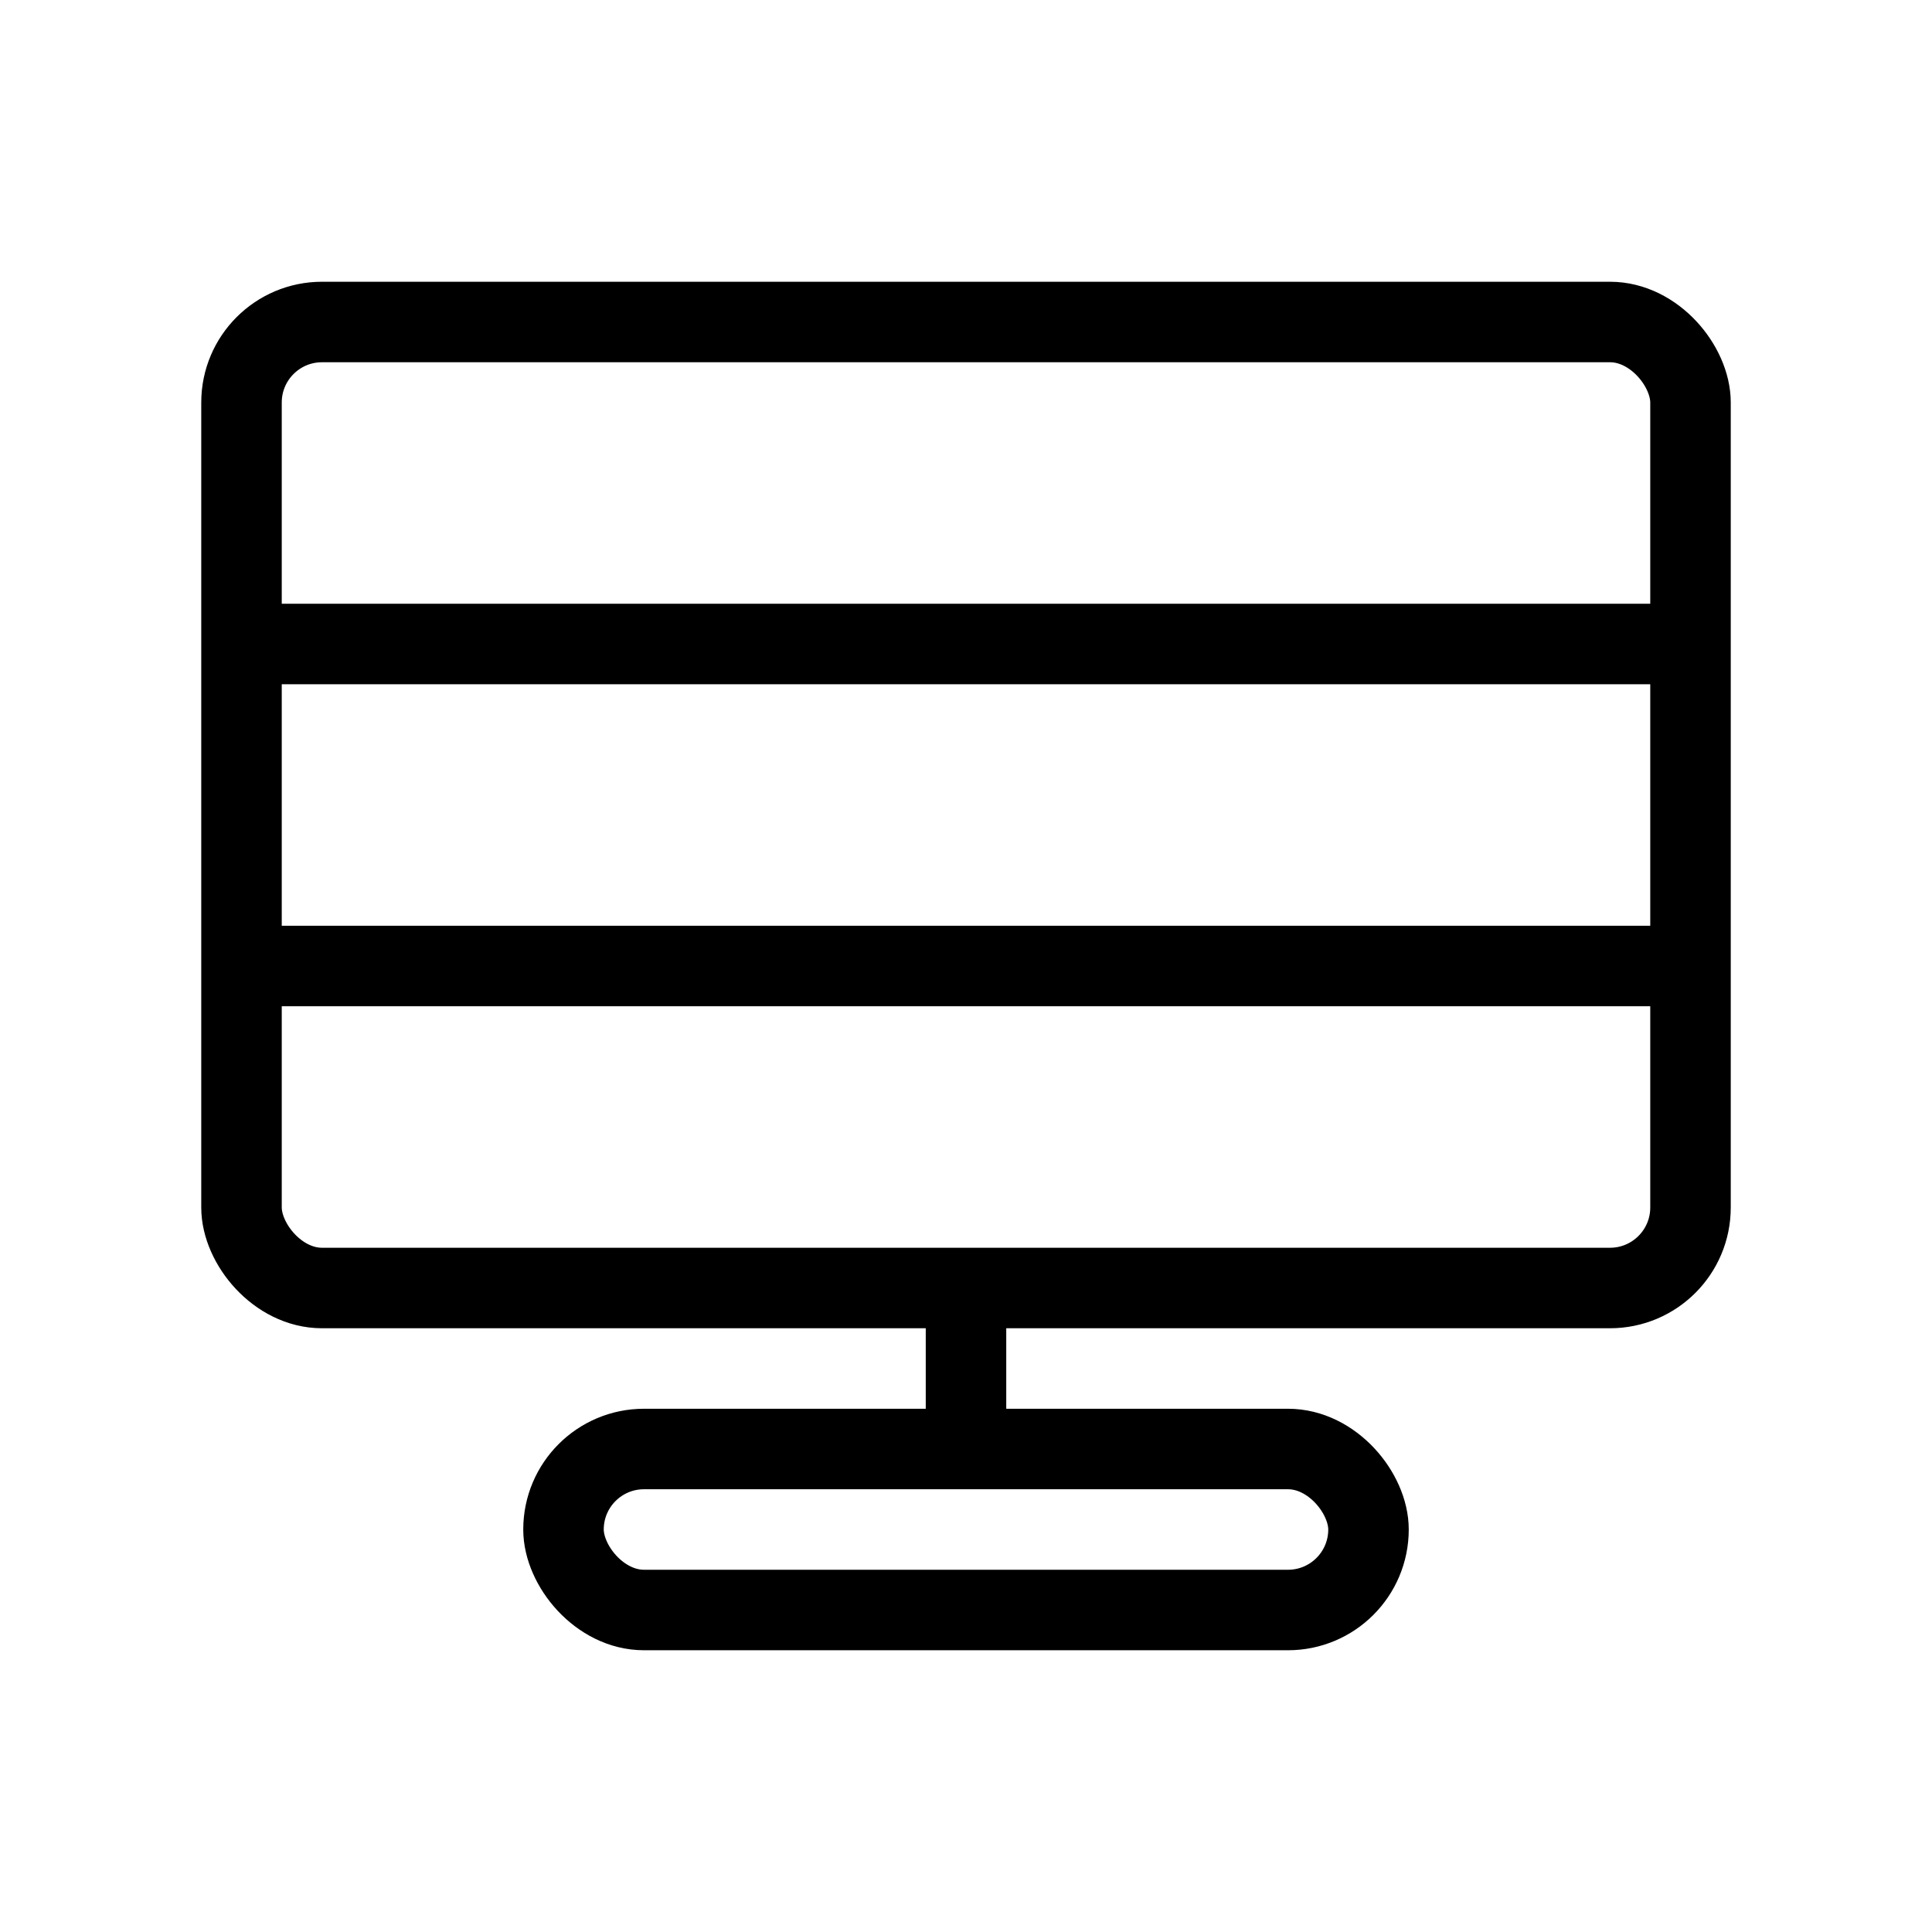
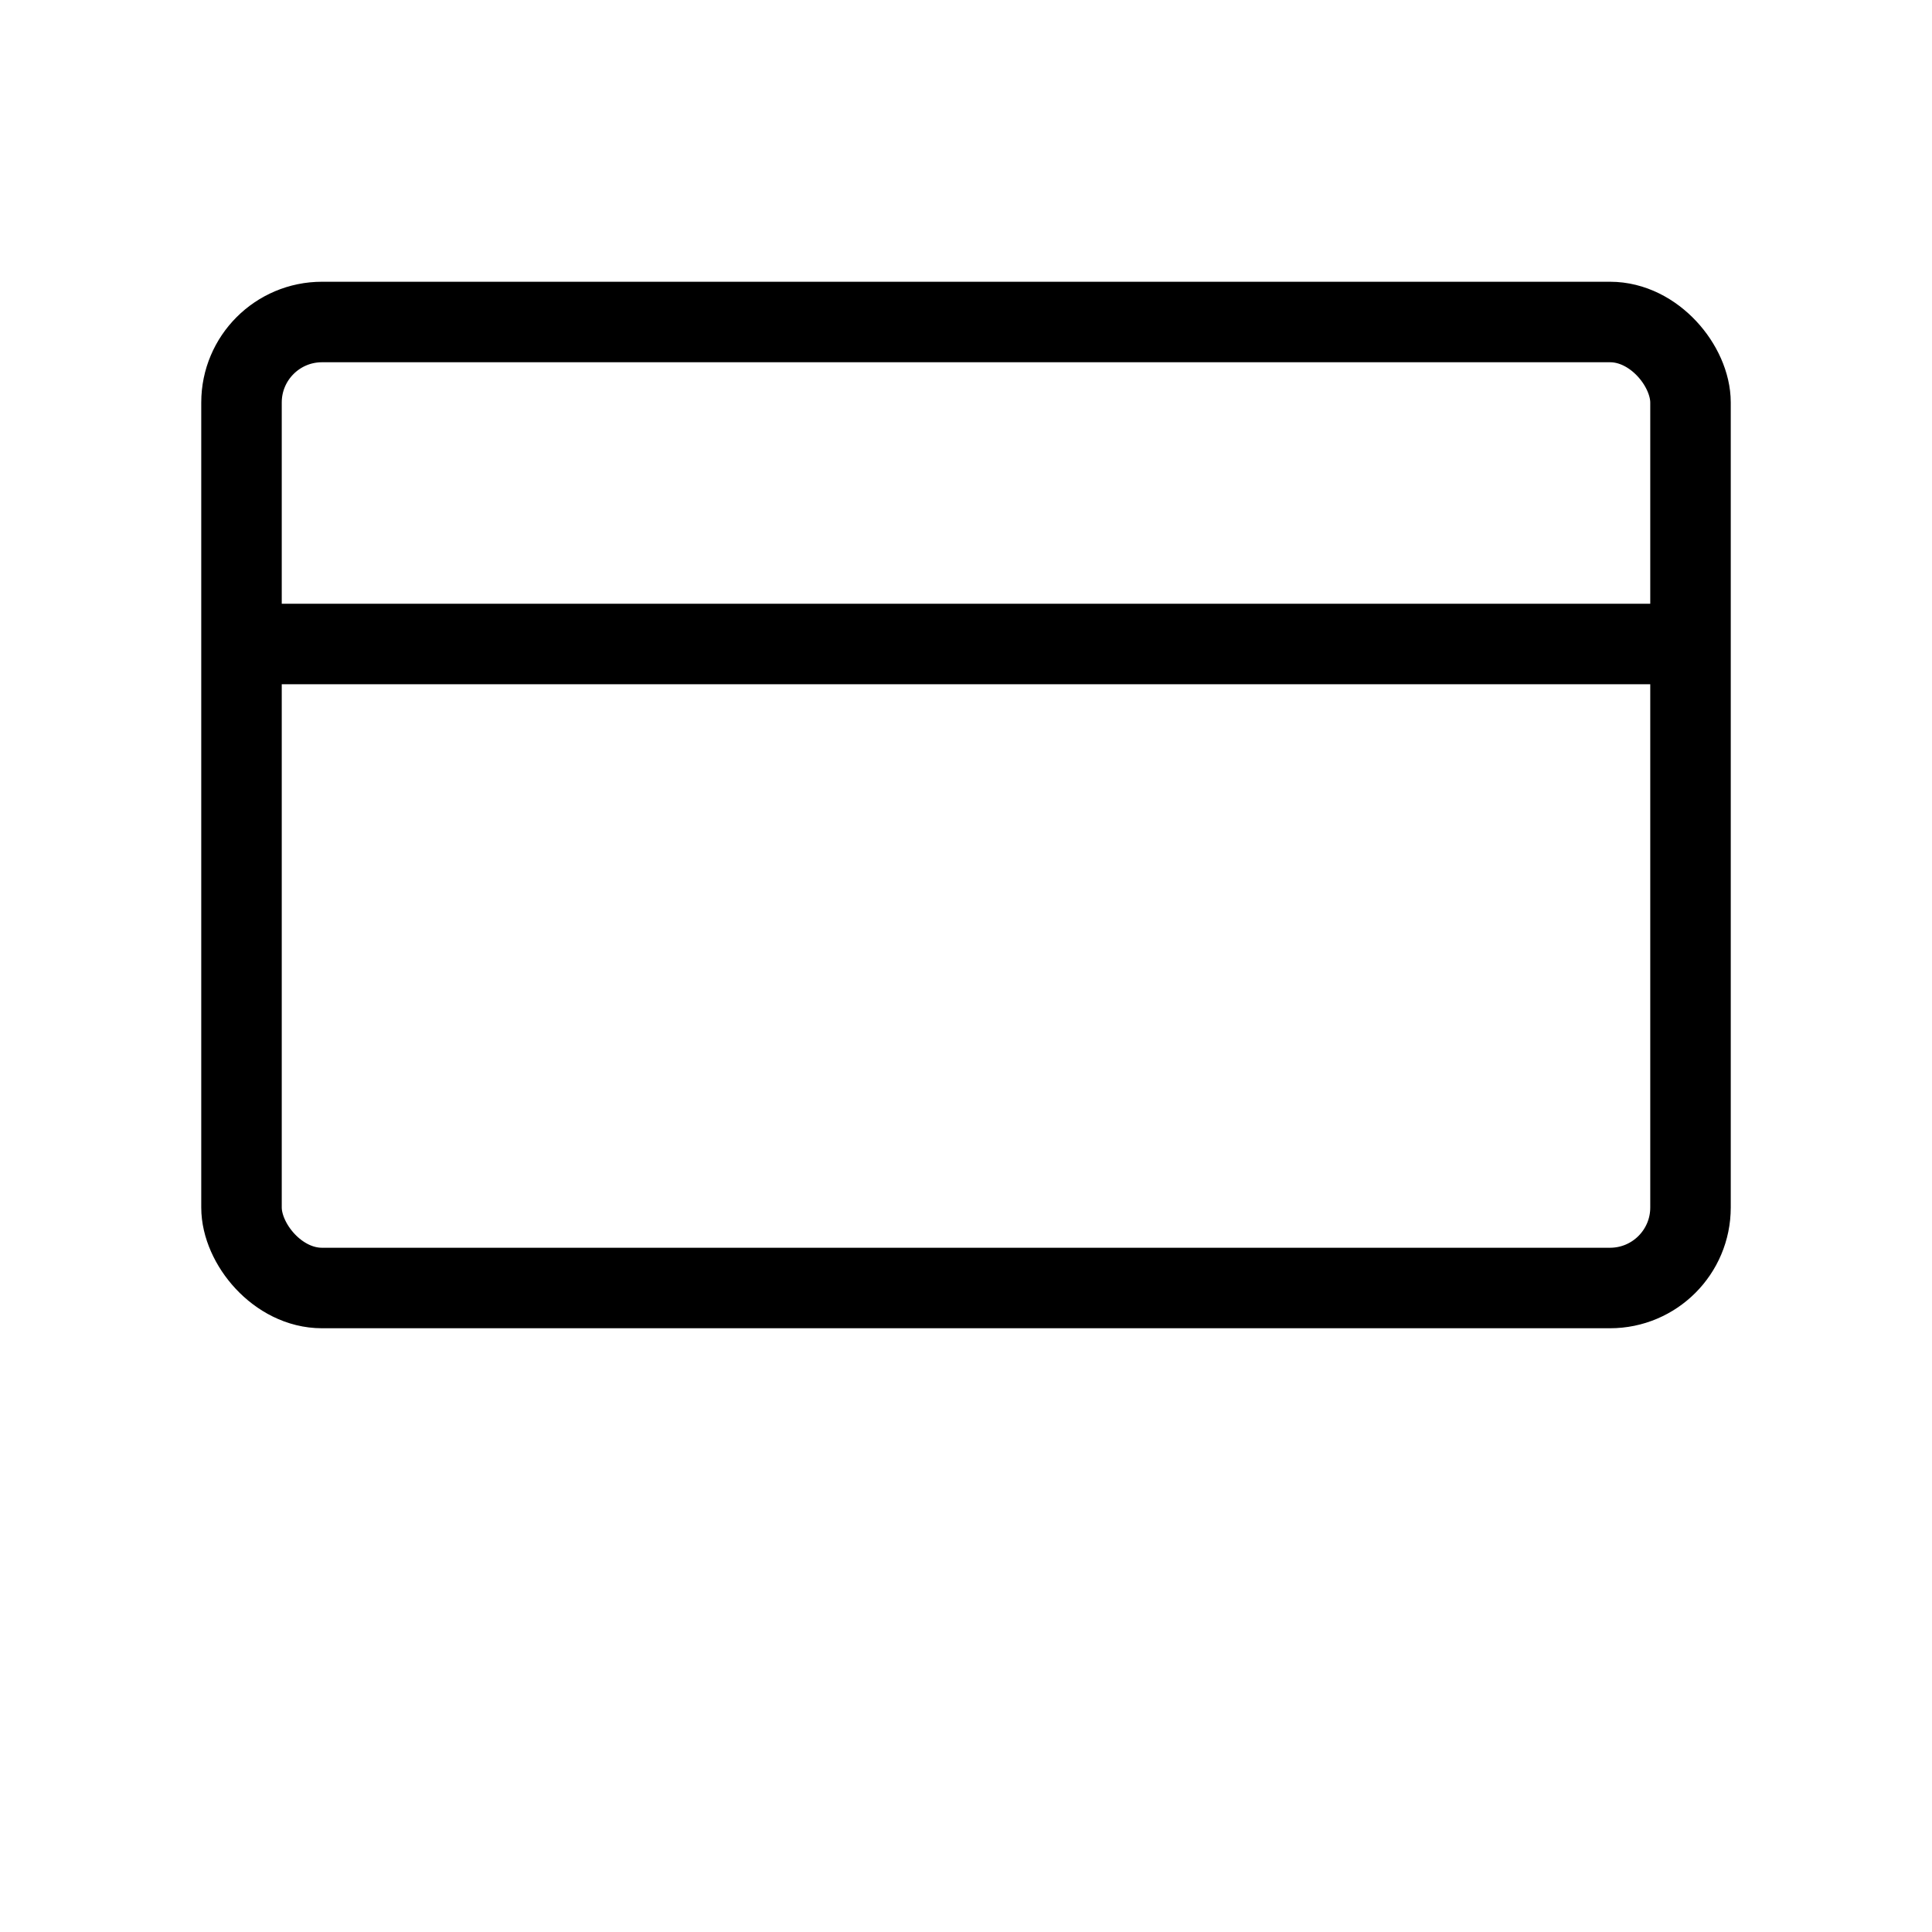
<svg xmlns="http://www.w3.org/2000/svg" width="48" height="48" viewBox="0 0 48 48" fill="none">
  <rect x="6" y="8" width="36" height="24" rx="2" stroke="currentColor" stroke-width="2" />
-   <path d="M6 16h36M6 24h36" stroke="currentColor" stroke-width="2" />
-   <rect x="14" y="36" width="20" height="4" rx="2" stroke="currentColor" stroke-width="2" />
-   <path d="M24 32v4" stroke="currentColor" stroke-width="2" />
+   <path d="M6 16h36M6 24" stroke="currentColor" stroke-width="2" />
</svg>